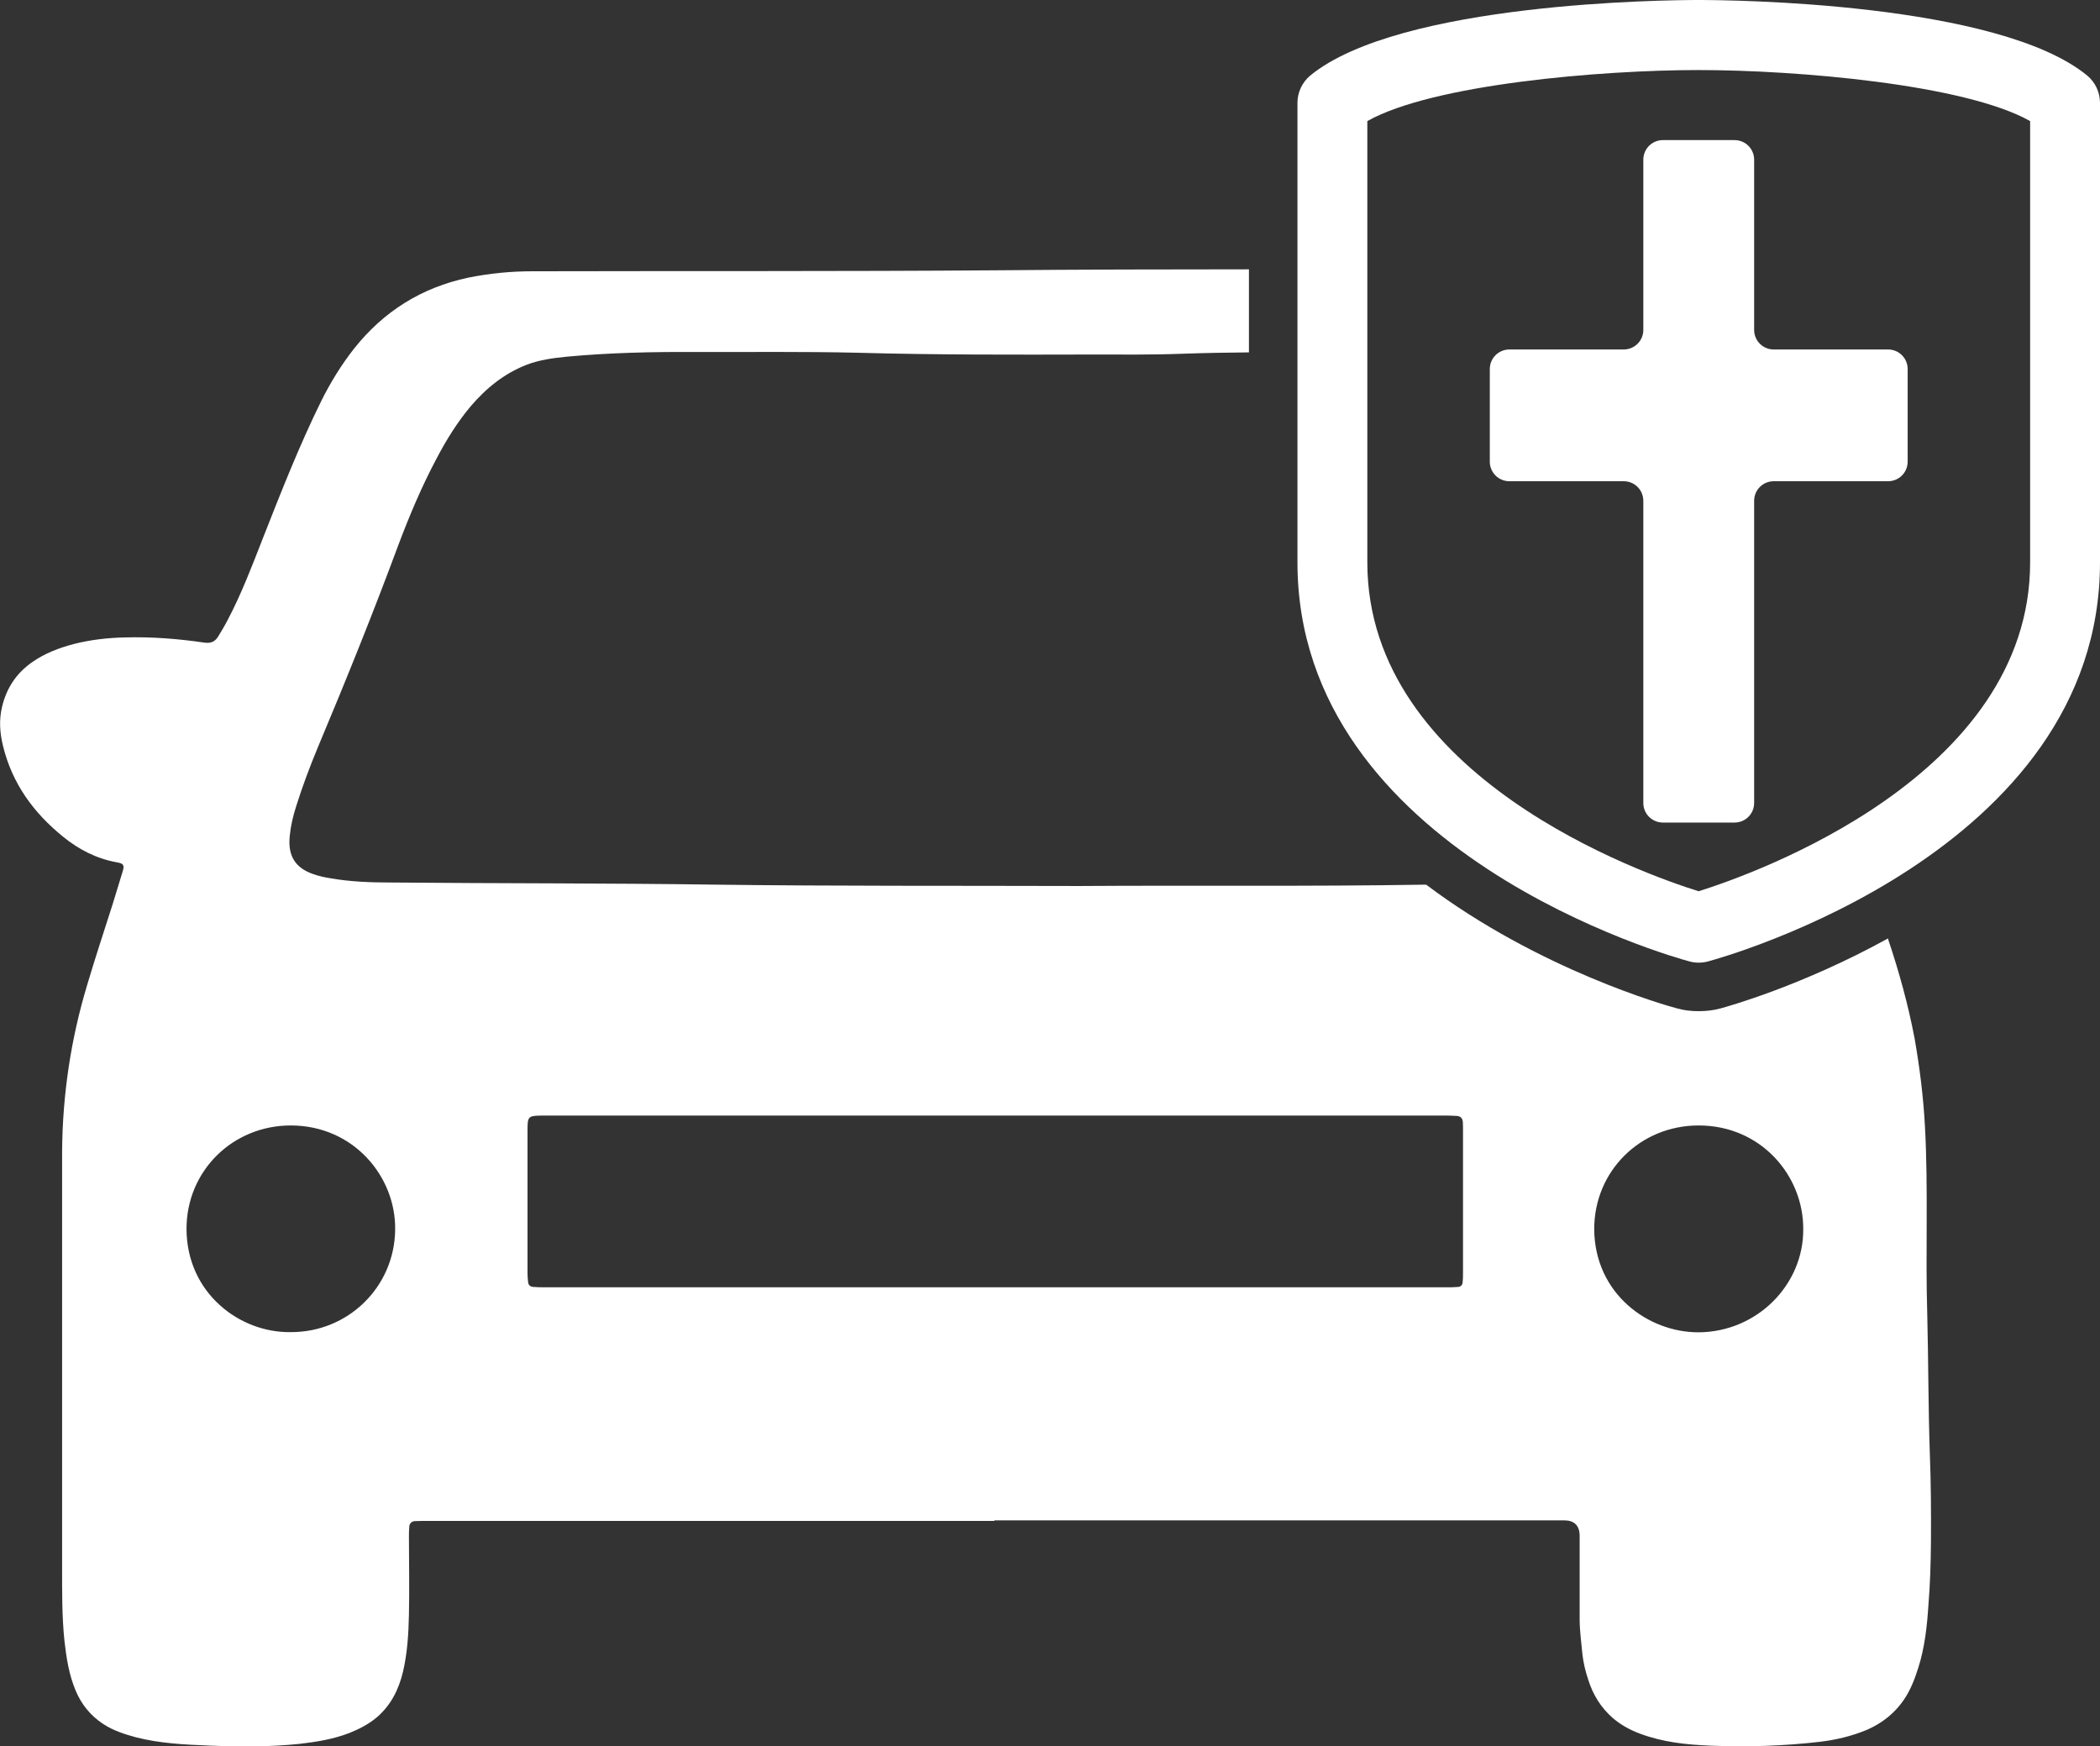
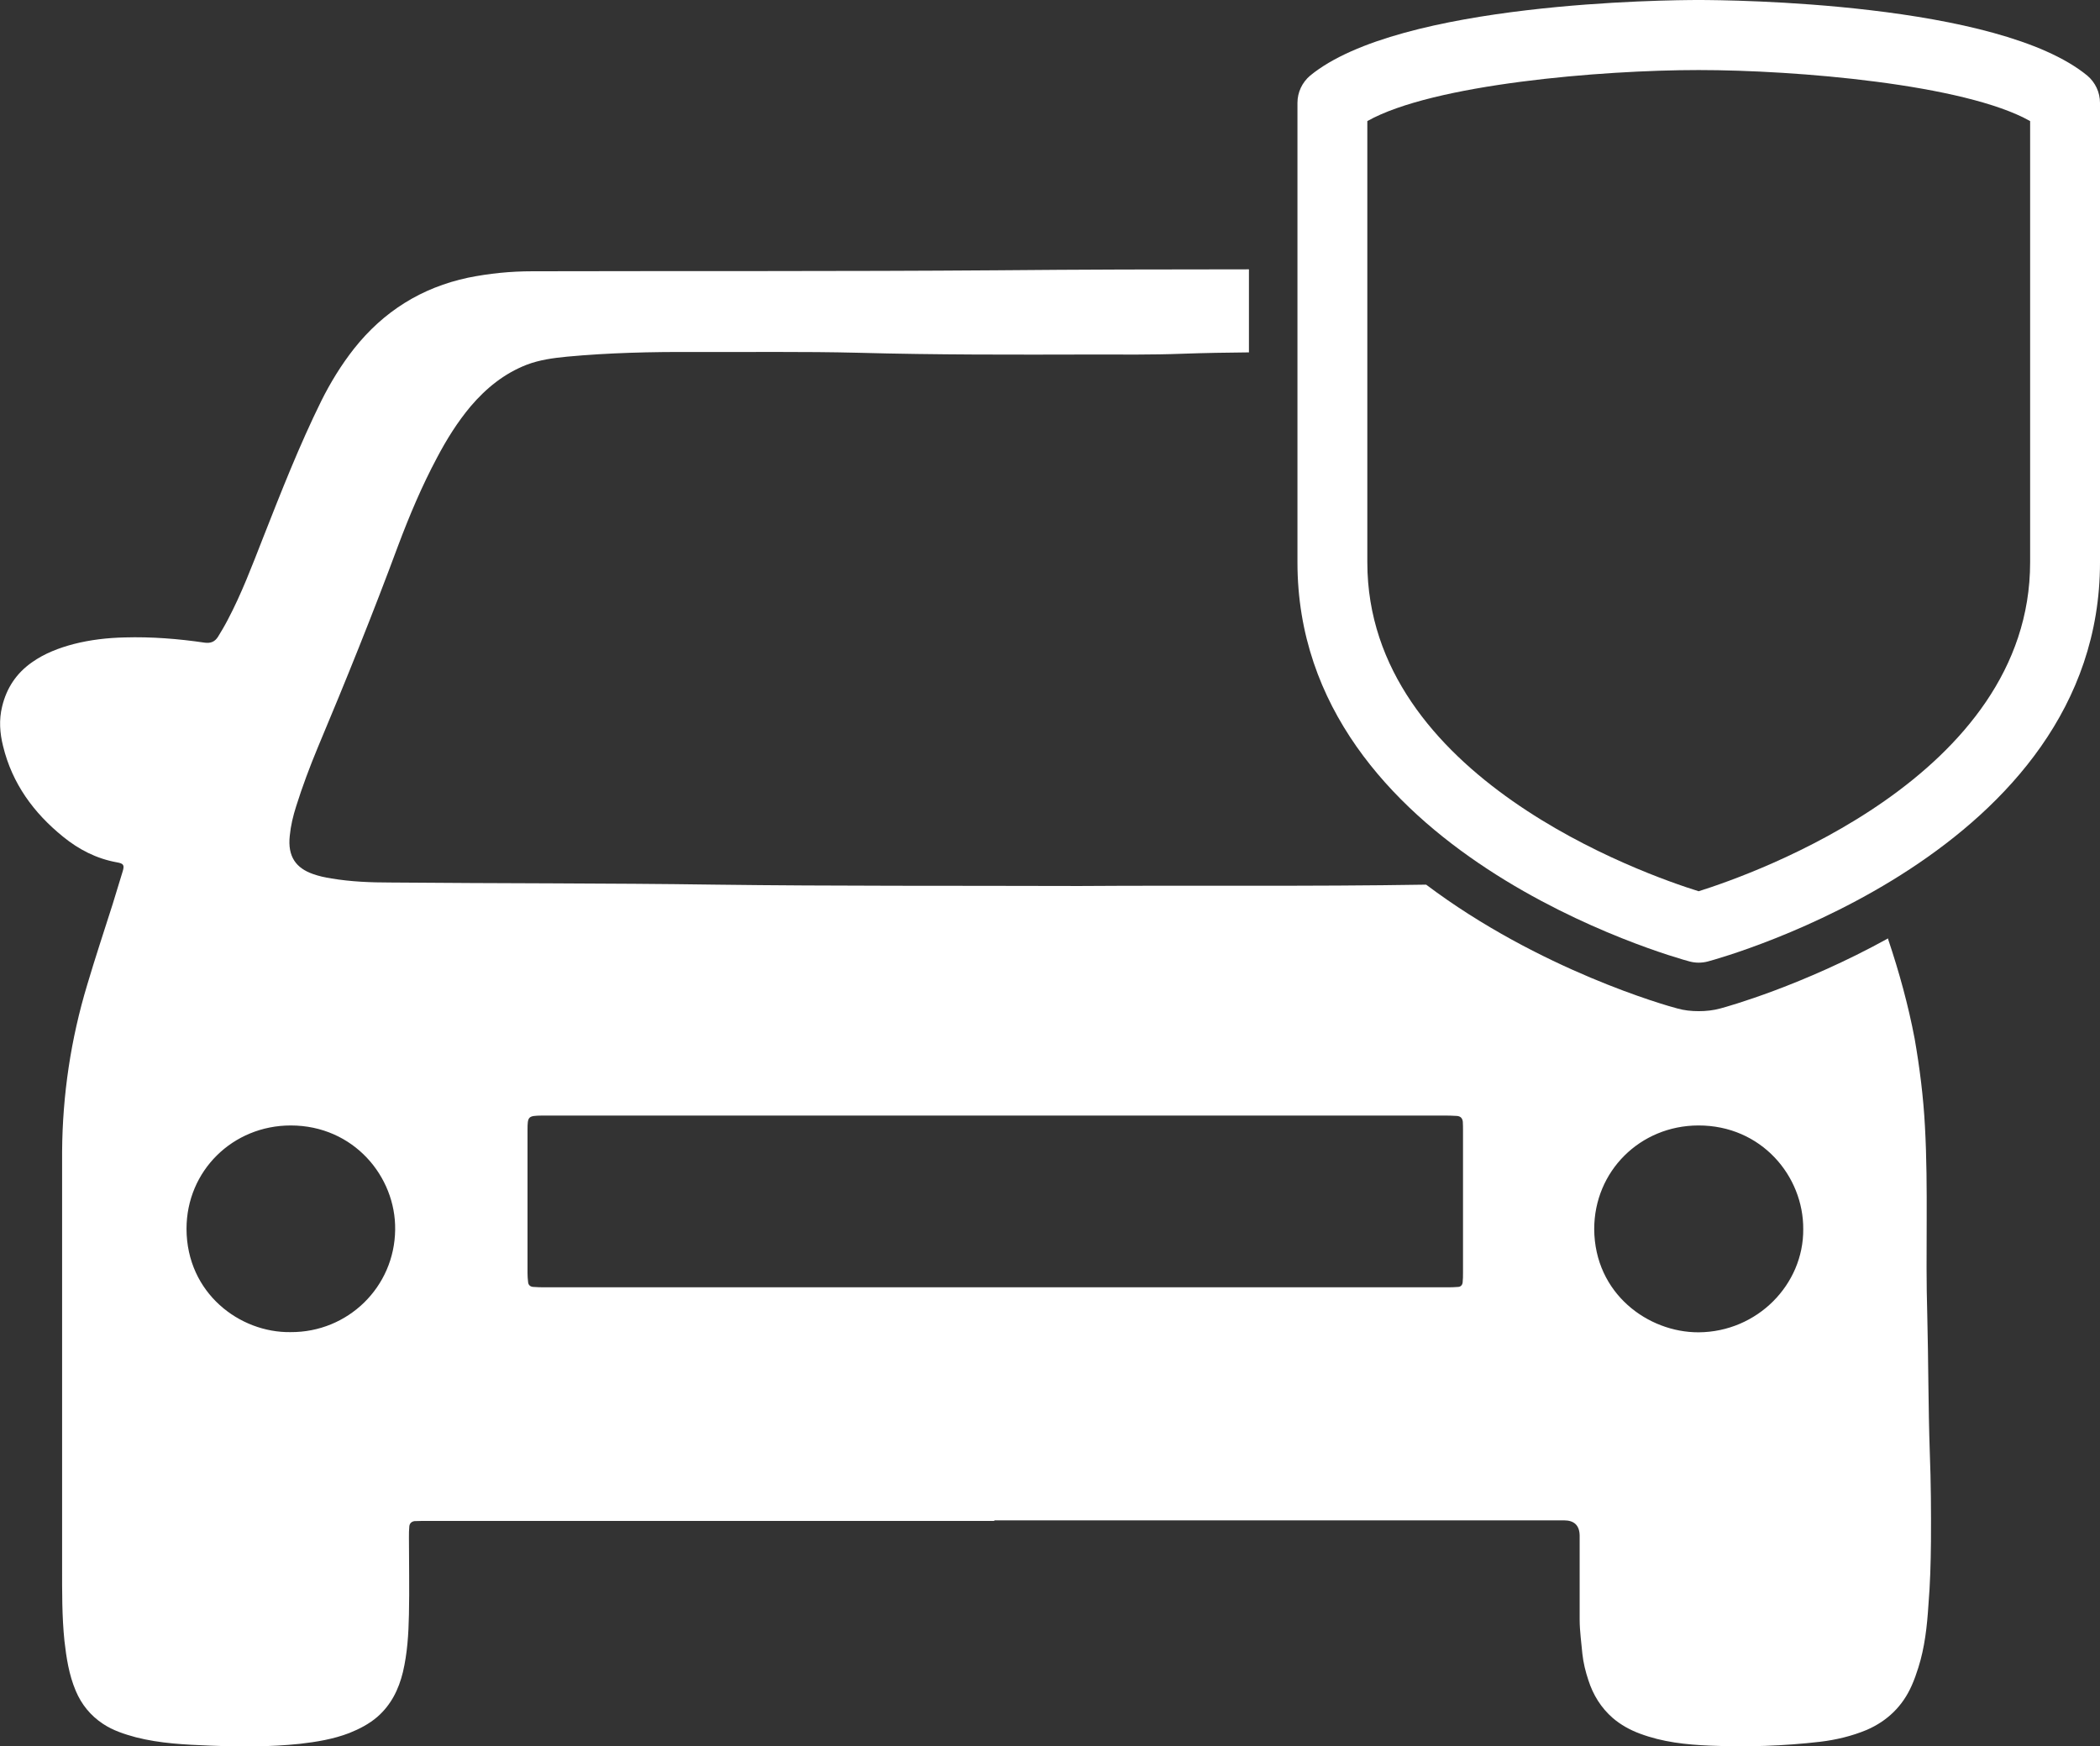
<svg xmlns="http://www.w3.org/2000/svg" id="_圖層_2" data-name="圖層 2" viewBox="0 0 108.2 90">
  <rect x="0" y="0" width="108.2" height="90" fill="#333333" stroke="none" />
  <defs>
    <style>
      .cls-1 {
        fill: #fff;
      }
    </style>
  </defs>
  <g id="_產品介紹" data-name="產品介紹">
    <g>
      <g>
        <path class="cls-1" d="m107.55,3.9C102.94.11,89.09,0,87.52,0s-15.41.11-20.02,3.9c-.41.35-.65.86-.65,1.4v23.68c0,14.95,19.38,20.35,20.21,20.57.15.04.31.06.46.06.16,0,.32-.02.47-.06.83-.22,20.21-5.62,20.21-20.57V5.3c0-.54-.24-1.05-.65-1.4Zm-2.95,25.08c0,11.05-14.28,16.07-17.08,16.95-2.79-.87-17.07-5.87-17.07-16.95V6.24c3.37-1.9,12.04-2.63,17.07-2.63s13.71.73,17.08,2.63v22.74Z" />
-         <path class="cls-1" d="m97.28,18.01h-5.89c-.56,0-1.01-.45-1.01-1.01v-8.77c0-.56-.45-1.01-1.01-1.01h-3.69c-.56,0-1.01.45-1.01,1.01v8.77c0,.56-.45,1.01-1.01,1.01h-5.89c-.56,0-1.01.45-1.01,1.01v4.77c0,.56.45,1.01,1.01,1.01h5.89c.56,0,1.01.45,1.01,1.01v15.57c0,.56.45,1.01,1.01,1.01h3.69c.56,0,1.01-.45,1.01-1.01v-15.57c0-.56.45-1.01,1.01-1.01h5.89c.56,0,1.01-.45,1.01-1.01v-4.77c0-.56-.45-1.01-1.01-1.01Z" />
      </g>
      <path class="cls-1" d="m99.43,74.84c-.08-2.36-.07-4.72-.13-7.08-.1-3.24.06-6.48-.12-9.72-.08-1.51-.27-3.02-.53-4.51-.33-1.74-.8-3.44-1.36-5.11,0-.02-.01-.05-.01-.06-4.4,2.43-8.26,3.51-8.64,3.61-.36.1-.74.14-1.12.14s-.75-.04-1.1-.14c-.51-.13-7.1-1.98-12.94-6.38-6.06.1-12.08.03-17.87.07-6.47-.02-12.61.01-18.75-.07-5.58-.08-11.17-.06-16.75-.11-1.01,0-2.03-.04-3.04-.21-.33-.05-.64-.12-.95-.23-.85-.3-1.31-.88-1.19-1.97.05-.52.17-1.02.33-1.52.32-1.02.7-2.03,1.11-3.02,1.45-3.45,2.85-6.92,4.15-10.43.58-1.54,1.22-3.06,2-4.52.49-.93,1.05-1.83,1.73-2.64.8-.94,1.73-1.69,2.88-2.14.68-.26,1.38-.35,2.09-.42,2.16-.2,4.32-.25,6.49-.24,2.84.01,5.68-.03,8.52.04,4.01.11,8.01.1,12.03.09,1.55,0,3.11.02,4.66-.04,1.14-.04,2.29-.06,3.43-.07v-4.28c-4.35,0-8.69.01-13.03.05-7.96.06-15.92.03-23.89.05-1.12,0-2.22.11-3.31.33-2.4.51-4.36,1.74-5.88,3.66-.66.84-1.21,1.74-1.68,2.68-1.14,2.31-2.08,4.71-3.02,7.1-.56,1.43-1.1,2.86-1.82,4.22-.15.29-.32.57-.49.85-.16.25-.37.34-.68.3-1.36-.2-2.74-.31-4.13-.27-.88.02-1.76.12-2.62.34-.76.2-1.5.48-2.15.94-.8.56-1.31,1.32-1.54,2.28-.17.69-.12,1.37.05,2.05.47,1.92,1.57,3.43,3.09,4.66.81.66,1.72,1.13,2.77,1.32.35.06.4.14.3.47-.17.57-.35,1.14-.52,1.7-.44,1.38-.89,2.74-1.3,4.12-.85,2.81-1.28,5.69-1.3,8.62v21.41c0,1.27-.01,2.53.12,3.8.1.87.23,1.74.58,2.57.3.71.76,1.28,1.41,1.71.51.34,1.1.53,1.69.69,1.25.32,2.54.38,3.82.43,1.54.06,3.07.07,4.61-.09.87-.1,1.74-.24,2.57-.56.52-.21,1.01-.46,1.44-.83.71-.62,1.1-1.41,1.32-2.31.23-.98.29-1.97.31-2.97.03-1.32,0-2.65,0-3.97,0-.19,0-.39.02-.58.02-.15.12-.24.27-.26.22-.01.46-.01.69-.01h29.18v-.03h29.35q.8,0,.81.79v4.32c0,.6.09,1.19.14,1.77.05.46.16.91.31,1.36.24.75.65,1.42,1.26,1.95.41.35.88.61,1.39.8,1.17.44,2.38.57,3.61.62,1.9.08,3.8.02,5.69-.2.82-.1,1.62-.29,2.39-.61,1.06-.46,1.85-1.22,2.32-2.29.13-.29.24-.6.34-.92.33-1.04.45-2.13.52-3.23.09-1.08.12-2.17.13-3.27.01-1.53,0-3.07-.06-4.6Zm-84.46-6.19c-2.61.04-5.35-2-5.36-5.32,0-3,2.39-5.33,5.37-5.33,3.24,0,5.42,2.64,5.38,5.37-.03,2.96-2.44,5.3-5.39,5.28Zm60.41-3.07c0,.17,0,.35-.02.52-.02.13-.1.21-.22.22-.2.02-.39.02-.58.02H28.11c-.22,0-.43,0-.64-.02-.15-.01-.25-.1-.26-.25-.02-.15-.03-.31-.03-.46v-7.37c0-.71.03-.74.75-.75h46.4c.25,0,.5,0,.75.02.18.02.27.12.29.3.01.15.01.31.01.46v7.31Zm12.14,3.08c-2.6.01-5.36-1.99-5.38-5.32,0-2.98,2.36-5.33,5.36-5.34,3.25-.01,5.43,2.61,5.41,5.35.02,2.84-2.36,5.29-5.39,5.31Z" />
    </g>
  </g>
</svg>